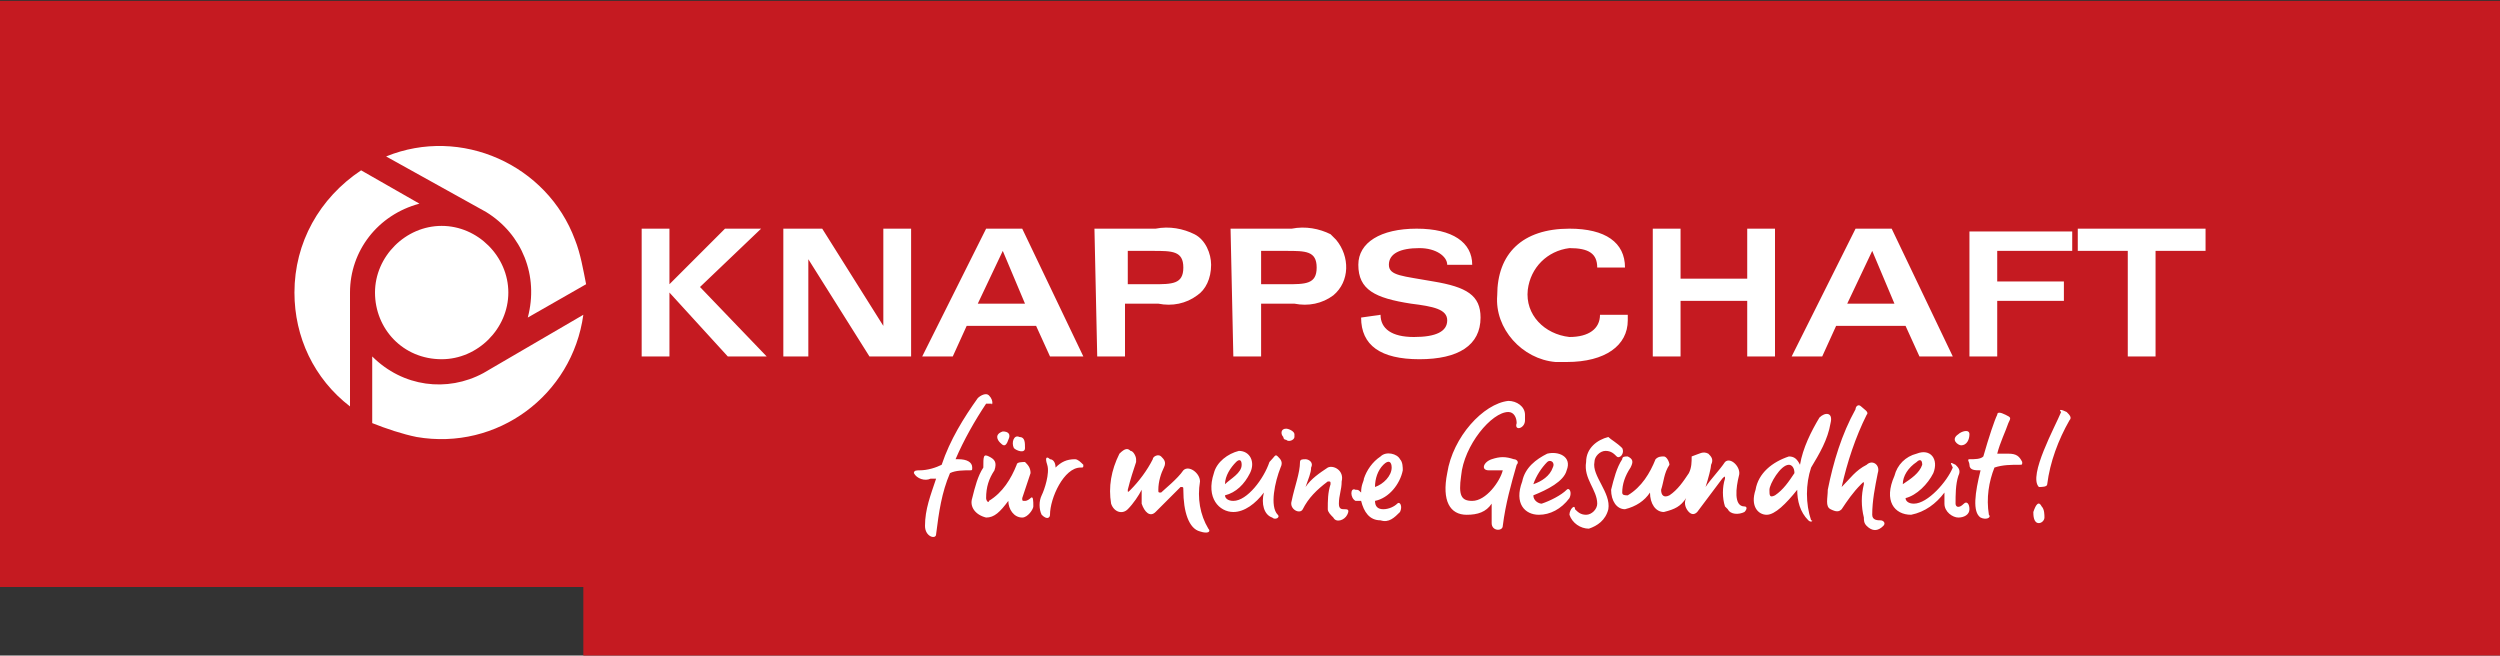
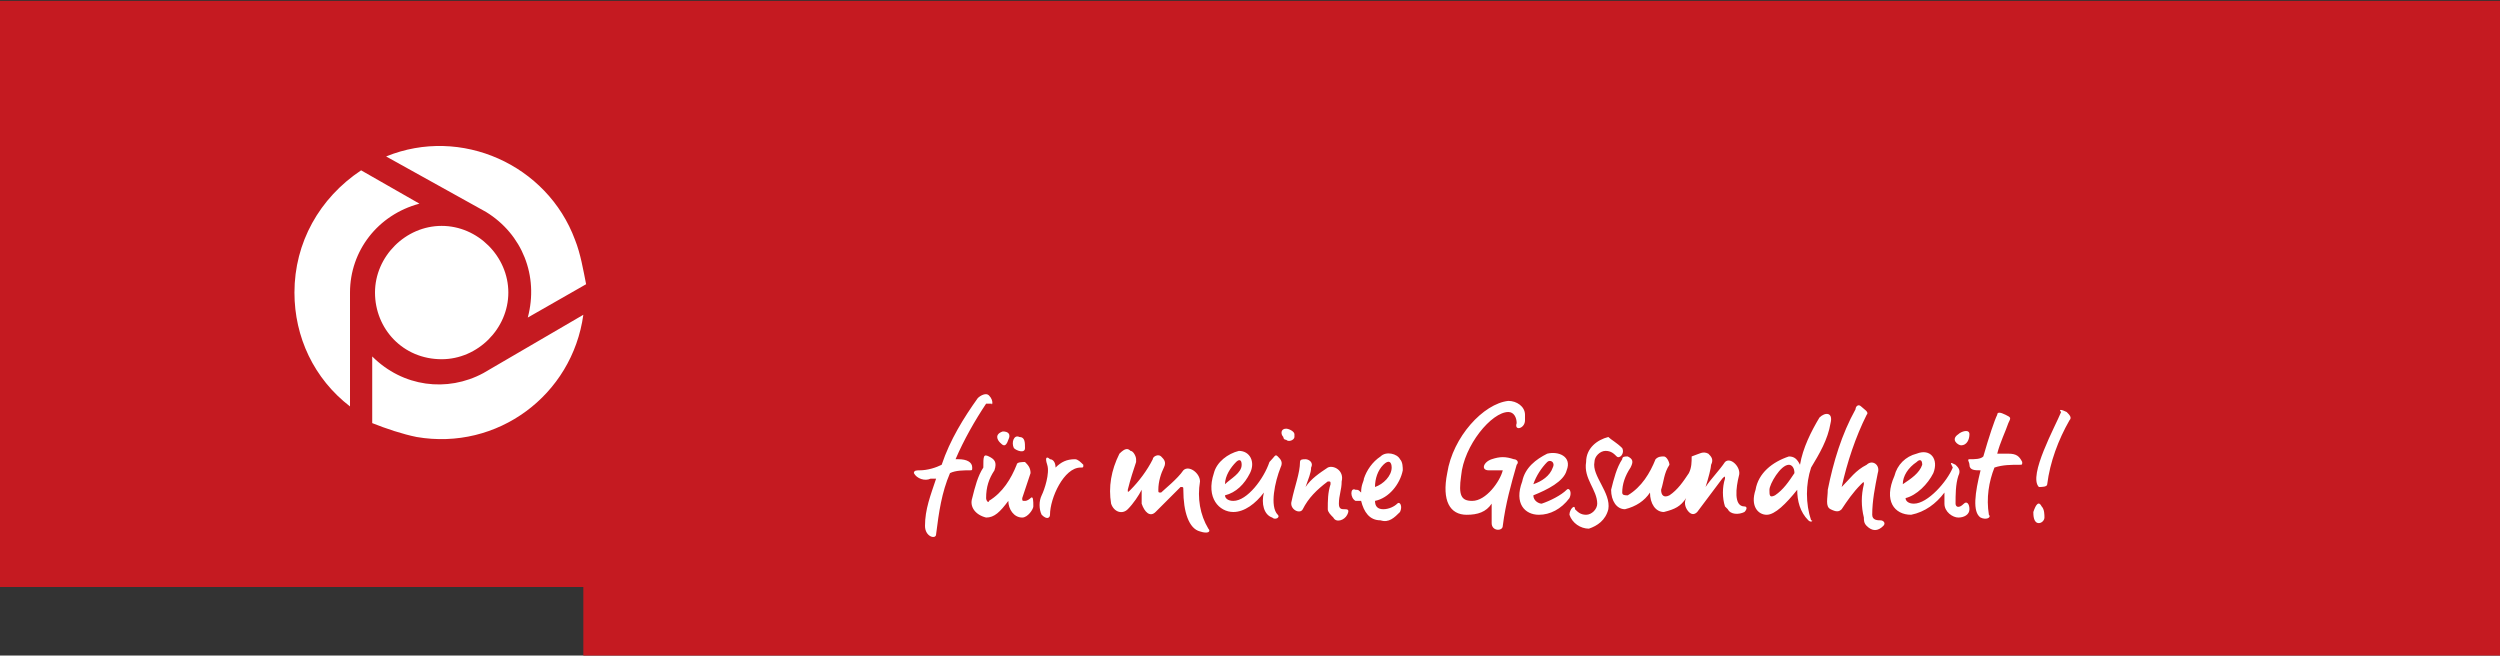
<svg xmlns="http://www.w3.org/2000/svg" version="1.1" id="Ebene_1" x="0px" y="0px" width="90px" height="23.6px" viewBox="0 0 90 23.6" style="enable-background:new 0 0 90 23.6;" xml:space="preserve">
  <rect x="0" y="0" width="90" height="23.6" fill="#333333" stroke="none" />
  <style type="text/css">
	.st0{fill:#C51A21;}
	.st1{fill:#FFFFFF;}
</style>
  <g id="Knappschaft" transform="translate(-434.1 -46.668)">
    <path id="Pfad_504" class="st0" d="M434.1,46.7v21.1h21v2.5h69V46.7H434.1z" />
-     <path id="Pfad_505" class="st1" d="M457.2,59.5h1v-2.3l2.1,2.3h1.4l-2.4-2.5l2.2-2.1h-1.3l-2,2v-2h-1V59.5z M462.2,59.5h1V56   l2.2,3.5h1.5v-4.6h-1v3.5l-2.2-3.5h-1.4V59.5z M467.3,59.5h1.1l0.5-1.1h2.5l0.5,1.1h1.2l-2.2-4.6h-1.3L467.3,59.5z M469.3,57.6   l0.9-1.9l0.8,1.9H469.3z M473.6,59.5h1v-1.9h1.2c0.5,0.1,1,0,1.4-0.3c0.3-0.2,0.5-0.6,0.5-1.1c0-0.4-0.2-0.9-0.6-1.1   c-0.4-0.2-0.9-0.3-1.4-0.2h-2.2L473.6,59.5z M474.7,56.9v-1.2h0.9c0.7,0,1.1,0,1.1,0.6s-0.4,0.6-1.1,0.6L474.7,56.9z M478.5,59.5h1   v-1.9h1.2c0.5,0.1,1,0,1.4-0.3c0.6-0.5,0.6-1.4,0.1-2c-0.1-0.1-0.1-0.1-0.2-0.2c-0.4-0.2-0.9-0.3-1.4-0.2h-2.2L478.5,59.5z    M479.5,56.9v-1.2h0.9c0.7,0,1.1,0,1.1,0.6s-0.4,0.6-1.1,0.6L479.5,56.9z M483.1,58.1L483.1,58.1c0,1,0.7,1.5,2.1,1.5   c1.4,0,2.2-0.5,2.2-1.5c0-0.8-0.5-1.1-1.7-1.3c-1.1-0.2-1.6-0.2-1.6-0.6c0-0.4,0.4-0.6,1.1-0.6c0.6,0,1,0.3,1,0.6h0.9   c0-0.8-0.7-1.3-2-1.3c-1.3,0-2.1,0.5-2.1,1.3c0,0.9,0.6,1.2,1.9,1.4c0.8,0.1,1.3,0.2,1.3,0.6c0,0.4-0.4,0.6-1.2,0.6   c-0.8,0-1.2-0.3-1.2-0.8L483.1,58.1z M491.6,56.3h1c0-0.9-0.7-1.4-2-1.4c-1.7,0-2.6,0.9-2.6,2.4c-0.1,1.2,0.9,2.3,2.1,2.4   c0.1,0,0.3,0,0.4,0c1.4,0,2.2-0.6,2.2-1.5V58h-1v0c0,0.5-0.4,0.8-1.1,0.8c-0.9-0.1-1.6-0.8-1.5-1.7c0.1-0.8,0.7-1.4,1.5-1.5   C491.3,55.6,491.6,55.8,491.6,56.3 M494.6,59.5v-2h2.4v2h1v-4.6h-1v1.8h-2.4v-1.8h-1v4.6H494.6z M498.6,59.5h1.1l0.5-1.1h2.5   l0.5,1.1h1.2l-2.2-4.6h-1.3L498.6,59.5z M500.6,57.6l0.9-1.9l0.8,1.9H500.6z M505,59.5h1v-2h2.4v-0.7H506v-1.1h2.7v-0.7H505   L505,59.5z M511.7,55.7h1.8v-0.8h-4.6v0.8h1.8v3.8h1L511.7,55.7z" />
    <path id="Pfad_506" class="st1" d="M447.6,57.2c0-1.3,1.1-2.4,2.4-2.4s2.4,1.1,2.4,2.4s-1.1,2.4-2.4,2.4l0,0   C448.6,59.6,447.6,58.5,447.6,57.2C447.6,57.2,447.6,57.2,447.6,57.2 M455.1,58c-0.4,2.9-3.1,4.9-6,4.4c-0.5-0.1-1.1-0.3-1.6-0.5   v-2.4c1.1,1.1,2.7,1.3,4,0.6L455.1,58z M448,52.3c2.7-1.1,5.8,0.3,6.8,3c0.2,0.5,0.3,1.1,0.4,1.6l-2.1,1.2c0.4-1.5-0.2-3-1.5-3.8   L448,52.3z M444.7,57.2c0-1.8,0.9-3.4,2.4-4.4l2.1,1.2c-1.5,0.4-2.5,1.7-2.5,3.2v4.1C445.4,60.3,444.7,58.8,444.7,57.2" />
    <path id="Pfad_507" class="st1" d="M499.2,65.4c-0.3-0.3-0.4-0.7-0.4-1.1c-0.4,0.5-0.8,0.9-1.1,0.9c-0.3,0-0.6-0.3-0.4-0.9   c0.1-0.6,0.6-1,1.2-1.2c0.2,0,0.3,0.1,0.4,0.3c0.1-0.6,0.4-1.2,0.7-1.7c0.2-0.2,0.5-0.2,0.4,0.2c-0.1,0.6-0.4,1.1-0.7,1.6   c-0.2,0.6-0.2,1.3,0,1.9C499.4,65.4,499.3,65.5,499.2,65.4 M498.7,63.7c0-0.2-0.1-0.3-0.2-0.3c-0.3,0-0.7,0.7-0.7,0.9   s0,0.3,0.2,0.2C498.3,64.3,498.5,64,498.7,63.7 M467.2,63.6c0.3,0,0.6-0.1,0.8-0.2c0.3-0.9,0.8-1.7,1.3-2.4   c0.1-0.1,0.3-0.2,0.4-0.1c0,0,0,0,0,0c0.2,0.2,0.1,0.4,0.1,0.3c-0.1,0-0.1,0-0.2,0c-0.4,0.6-0.8,1.3-1.1,2c0,0,0.1,0,0.1,0   c0.3,0,0.5,0.1,0.5,0.3c0,0.1,0,0.1-0.1,0.1c-0.2,0-0.5,0-0.7,0.1c-0.3,0.7-0.4,1.4-0.5,2.2c0,0.2-0.4,0.1-0.4-0.3   c0-0.6,0.2-1.1,0.4-1.7c-0.1,0-0.1,0-0.2,0c-0.2,0.1-0.5,0-0.6-0.2C467,63.6,467.1,63.6,467.2,63.6 M470.2,62.2   c0.2,0,0.3,0.1,0.2,0.3c-0.1,0.3-0.2,0.2-0.3,0.1S469.9,62.3,470.2,62.2 M470.8,62.4c0.2,0,0.2,0.2,0.2,0.4c0,0.2-0.3,0.1-0.4,0   C470.5,62.6,470.6,62.3,470.8,62.4 M469.7,63.1c0.2,0.1,0.3,0.2,0.2,0.5c-0.2,0.3-0.3,0.6-0.3,1c0,0.1,0.1,0.2,0.1,0.1   c0.5-0.3,0.8-0.8,1-1.3c0-0.1,0.2-0.1,0.3-0.1c0.1,0.1,0.2,0.2,0.2,0.4c0,0,0,0,0,0c-0.1,0.3-0.2,0.6-0.3,0.9c0,0.1,0,0.1,0.1,0.1   c0.1,0,0.2-0.1,0.2-0.1c0.1-0.1,0.1,0.1,0.1,0.3c0,0.1-0.2,0.4-0.4,0.4c-0.3,0-0.5-0.3-0.5-0.6c-0.3,0.4-0.5,0.6-0.8,0.6   c-0.4-0.1-0.6-0.4-0.5-0.7c0,0,0,0,0,0c0.1-0.4,0.2-0.8,0.4-1.1C469.5,63.1,469.5,63,469.7,63.1 M471.9,63.2c0.1,0,0.2,0.1,0.2,0.3   c0.2-0.2,0.4-0.3,0.7-0.3c0.1,0,0.2,0.1,0.3,0.2c0,0.1,0,0.1-0.1,0.1c-0.6,0-1.1,1.1-1.1,1.7c0,0.1-0.1,0.2-0.3,0   c-0.1-0.2-0.1-0.5,0-0.7c0.1-0.2,0.3-0.8,0.2-1.1C471.7,63.1,471.8,63.1,471.9,63.2 M474.8,62.9c0.1,0,0.2,0.2,0.2,0.3   c0,0,0,0,0,0.1c-0.1,0.3-0.2,0.6-0.3,1c0,0.1,0,0.1,0.1,0c0.3-0.3,0.6-0.7,0.8-1.1c0-0.1,0.2-0.2,0.3-0.1c0,0,0,0,0,0   c0.1,0.1,0.2,0.2,0.1,0.4c-0.1,0.2-0.2,0.5-0.2,0.8c0,0.1,0,0.1,0.1,0.1c0.1-0.1,0.6-0.5,0.8-0.8c0.2-0.2,0.6,0.1,0.6,0.4   c-0.1,0.6,0,1.2,0.3,1.7c0.1,0.1,0,0.2-0.3,0.1c-0.4-0.1-0.6-0.7-0.6-1.5c0-0.1,0-0.1-0.1-0.1c-0.2,0.2-0.8,0.8-0.9,0.9   c-0.2,0.2-0.4,0-0.5-0.3c0-0.2,0-0.4,0-0.5c-0.1,0.2-0.3,0.5-0.5,0.7c-0.2,0.2-0.5,0.1-0.6-0.2c-0.1-0.6,0-1.2,0.3-1.8   C474.6,62.8,474.7,62.8,474.8,62.9 M478.2,64.1c0.2-0.2,0.6-0.4,0.6-0.7c0-0.2-0.1-0.2-0.2-0.1C478.4,63.5,478.2,63.8,478.2,64.1    M480.1,63.1c0.1,0.1,0.2,0.2,0.1,0.4c-0.2,0.5-0.4,1.4-0.1,1.7c0.1,0.1-0.1,0.2-0.2,0.1c-0.3-0.1-0.4-0.5-0.3-0.9   c-0.3,0.4-0.7,0.7-1.1,0.7c-0.5,0-1-0.5-0.7-1.4c0.1-0.4,0.5-0.7,0.9-0.8c0.4,0,0.6,0.4,0.4,0.8c-0.2,0.4-0.5,0.7-0.9,0.8   c0,0.1,0.1,0.2,0.3,0.2c0.5,0,1.1-0.8,1.3-1.4C480,63.1,480,63,480.1,63.1 M480.4,62.1c0.1,0,0.3,0.1,0.3,0.2c0,0,0,0.1,0,0.1   c0,0.1-0.2,0.2-0.3,0.1c-0.1,0-0.1-0.1-0.1-0.1C480.2,62.3,480.2,62.1,480.4,62.1 M481.1,63.2c0.1,0,0.3,0.1,0.2,0.3   c0,0.2-0.1,0.4-0.2,0.7c0.2-0.3,0.5-0.5,0.8-0.7c0.2-0.1,0.6,0.1,0.5,0.5c0,0.3-0.1,0.5-0.1,0.8c0,0.2,0.1,0.2,0.2,0.2   s0.2,0,0.1,0.2c-0.1,0.2-0.4,0.3-0.5,0.1c-0.1-0.1-0.2-0.2-0.2-0.3c0-0.3,0-0.6,0.1-0.9c0-0.1,0-0.1-0.1-0.1   c-0.4,0.3-0.7,0.6-0.9,1c-0.1,0.2-0.5,0-0.4-0.3c0.1-0.5,0.3-1,0.3-1.4C480.9,63.2,481,63.2,481.1,63.2 M483.6,64.2   c0.3-0.1,0.6-0.4,0.6-0.7c0-0.2-0.1-0.3-0.3-0.1C483.7,63.6,483.6,63.9,483.6,64.2 M483.2,63.9c0.1-0.3,0.3-0.6,0.6-0.8   c0.2-0.2,0.6-0.1,0.7,0.1c0.1,0.1,0.1,0.3,0.1,0.4c-0.1,0.5-0.5,1-1,1.1c0,0.2,0.1,0.3,0.3,0.3c0.2,0,0.4-0.1,0.5-0.2   c0.1-0.1,0.2,0.1,0.1,0.3c-0.2,0.2-0.4,0.4-0.7,0.3c-0.4,0-0.6-0.3-0.7-0.7c-0.1,0-0.1,0-0.2,0c-0.2-0.1-0.2-0.5,0-0.4   c0.1,0,0.1,0,0.2,0.1C483.1,64.1,483.2,64,483.2,63.9 M488.4,61.1c0.3,0,0.6,0.2,0.6,0.5c0,0.1,0,0.1,0,0.2c0,0.3-0.4,0.4-0.3,0.1   c0-0.2-0.1-0.4-0.3-0.4c0,0,0,0,0,0c-0.6,0-1.6,1.2-1.7,2.3c-0.1,0.7,0,0.9,0.4,0.9c0.5,0,1-0.7,1.1-1.1c-0.2,0-0.3,0-0.5,0   c-0.3,0-0.2-0.3,0.1-0.4c0.3-0.1,0.5-0.1,0.8,0c0.1,0,0.2,0.1,0.1,0.2c-0.2,0.7-0.4,1.4-0.5,2.2c0,0.2-0.4,0.2-0.4-0.1   c0-0.2,0-0.5,0-0.7c-0.2,0.3-0.5,0.4-0.9,0.4c-0.6,0-0.9-0.5-0.7-1.5C486.4,62.4,487.5,61.2,488.4,61.1 M502.6,64.1   c0.3-0.2,0.6-0.4,0.7-0.7c0-0.2-0.1-0.2-0.2-0.1C502.8,63.5,502.6,63.8,502.6,64.1 M504.5,63.4c0.1,0.1,0.2,0.2,0.1,0.4   c-0.1,0.3-0.1,0.7-0.1,1c0,0.1,0.1,0.2,0.3,0c0.1-0.1,0.2,0,0.2,0.2c0,0.2-0.2,0.3-0.4,0.3c-0.2,0-0.5-0.2-0.5-0.5   c0-0.1,0-0.2,0-0.4c-0.3,0.4-0.7,0.7-1.2,0.8c-0.6,0-1-0.5-0.6-1.4c0.1-0.4,0.4-0.7,0.8-0.8c0.5-0.2,0.8,0.2,0.6,0.7   c-0.2,0.4-0.6,0.8-1,0.9c0,0.1,0.1,0.2,0.3,0.2c0.5,0,1.2-0.8,1.4-1.3C504.3,63.3,504.3,63.3,504.5,63.4 M504.6,62.3   c0.1-0.1,0.4-0.2,0.4,0c0,0.2-0.1,0.4-0.3,0.4c0,0,0,0,0,0C504.6,62.7,504.3,62.5,504.6,62.3 M508.5,61.5c0.1,0.1,0.2,0.2,0.1,0.3   c-0.4,0.7-0.7,1.5-0.8,2.3c0,0.1-0.2,0.1-0.3,0.1c-0.4-0.4,0.6-2.2,0.8-2.7C508.2,61.4,508.3,61.4,508.5,61.5 M505,63.2   c0.2,0,0.4,0,0.5-0.1c0.2-0.7,0.4-1.3,0.5-1.5c0-0.1,0.1-0.1,0.3,0s0.2,0.1,0.1,0.3c-0.1,0.3-0.3,0.7-0.4,1.1c0.1,0,0.3,0,0.4,0   c0.3,0,0.4,0.1,0.5,0.3c0,0.1,0,0.1-0.1,0.1c-0.3,0-0.6,0-0.9,0.1c-0.2,0.5-0.3,1.1-0.2,1.7c0.1,0.1-0.1,0.2-0.3,0.1   c-0.3-0.2-0.2-0.9,0-1.7c-0.2,0-0.4,0-0.4-0.2C505,63.3,504.9,63.2,505,63.2 M507.6,64.9c0.1,0.1,0.1,0.3,0.1,0.4   c0,0.1-0.1,0.2-0.2,0.2c0,0,0,0,0,0c-0.2,0-0.2-0.3-0.2-0.4C507.4,64.8,507.5,64.7,507.6,64.9 M489.3,64.1c0.3-0.1,0.6-0.3,0.7-0.6   c0.1-0.2-0.1-0.3-0.2-0.2C489.6,63.5,489.4,63.8,489.3,64.1 M488.9,64c0.1-0.5,0.5-0.8,0.9-1c0.4-0.1,0.9,0.1,0.7,0.6   c-0.1,0.4-0.7,0.7-1.2,0.9c0,0.2,0.2,0.3,0.3,0.3c0.3-0.1,0.7-0.3,0.9-0.5c0.1-0.1,0.2,0.1,0.1,0.3c-0.3,0.4-0.7,0.6-1.1,0.6   C489,65.2,488.6,64.8,488.9,64 M492.5,62.8c0.1,0.2-0.1,0.4-0.2,0.3c-0.1-0.1-0.2-0.2-0.4-0.2c-0.2,0-0.4,0.2-0.4,0.4   c-0.1,0.5,0.6,1.1,0.5,1.7c-0.1,0.4-0.4,0.6-0.7,0.7c-0.3,0-0.6-0.2-0.7-0.5c0-0.2,0.2-0.4,0.2-0.2c0.1,0.1,0.2,0.2,0.4,0.2   c0.2,0,0.4-0.2,0.4-0.4c0-0.5-0.5-0.9-0.4-1.5c0-0.5,0.4-0.8,0.8-0.9C492.1,62.5,492.3,62.6,492.5,62.8 M501.1,61.3   c0.1,0.1,0.3,0.2,0.2,0.3c-0.4,0.8-0.7,1.7-0.9,2.6c0.3-0.3,0.5-0.6,0.9-0.8c0.2-0.2,0.5,0,0.4,0.3c-0.1,0.5-0.2,1-0.2,1.5   c0,0.2,0.2,0.2,0.3,0.2s0.2,0.1,0.1,0.2c-0.2,0.2-0.4,0.2-0.6,0c-0.1-0.1-0.1-0.2-0.1-0.3c-0.1-0.4-0.1-0.8,0-1.2   c0-0.1,0-0.1-0.1,0c-0.3,0.3-0.5,0.6-0.7,0.9c-0.1,0.1-0.2,0.1-0.4,0s-0.1-0.4-0.1-0.7c0.2-1,0.5-2,1-2.9   C500.9,61.3,501,61.2,501.1,61.3 M495.6,63c0.1,0.1,0.2,0.2,0.1,0.4c0,0.1-0.1,0.5-0.2,0.8c0.2-0.3,0.5-0.6,0.7-0.9   c0.2-0.2,0.6,0.2,0.5,0.5c-0.1,0.4-0.2,1.1,0.2,1.1c0.1,0,0.1,0.1,0,0.2c-0.2,0.1-0.5,0.1-0.6-0.1c0,0-0.1-0.1-0.1-0.1   c-0.1-0.3-0.1-0.7,0-1c0-0.1,0-0.1-0.1,0c-0.3,0.4-0.6,0.8-0.9,1.2c-0.1,0.1-0.2,0.1-0.3,0c-0.1-0.1-0.2-0.3-0.1-0.5   c-0.2,0.3-0.4,0.4-0.8,0.5c-0.3,0-0.5-0.3-0.5-0.7c-0.2,0.3-0.5,0.5-0.9,0.6c-0.3,0-0.5-0.3-0.5-0.7c0.1-0.4,0.2-0.8,0.4-1.1   c0-0.1,0.1-0.1,0.2-0.1c0,0,0,0,0,0c0.2,0.1,0.2,0.2,0.1,0.4c-0.2,0.3-0.3,0.6-0.3,0.9c0,0.1,0.1,0.1,0.2,0.1   c0.5-0.3,0.8-0.8,1-1.3c0.1-0.1,0.2-0.1,0.3-0.1c0.1,0,0.2,0.2,0.2,0.3c0,0,0,0,0,0c-0.2,0.3-0.2,0.6-0.3,0.9   c0,0.2,0.1,0.3,0.3,0.2c0.3-0.2,0.5-0.5,0.7-0.8c0.1-0.2,0.1-0.4,0.1-0.6C495.3,63,495.4,62.9,495.6,63" />
  </g>
</svg>